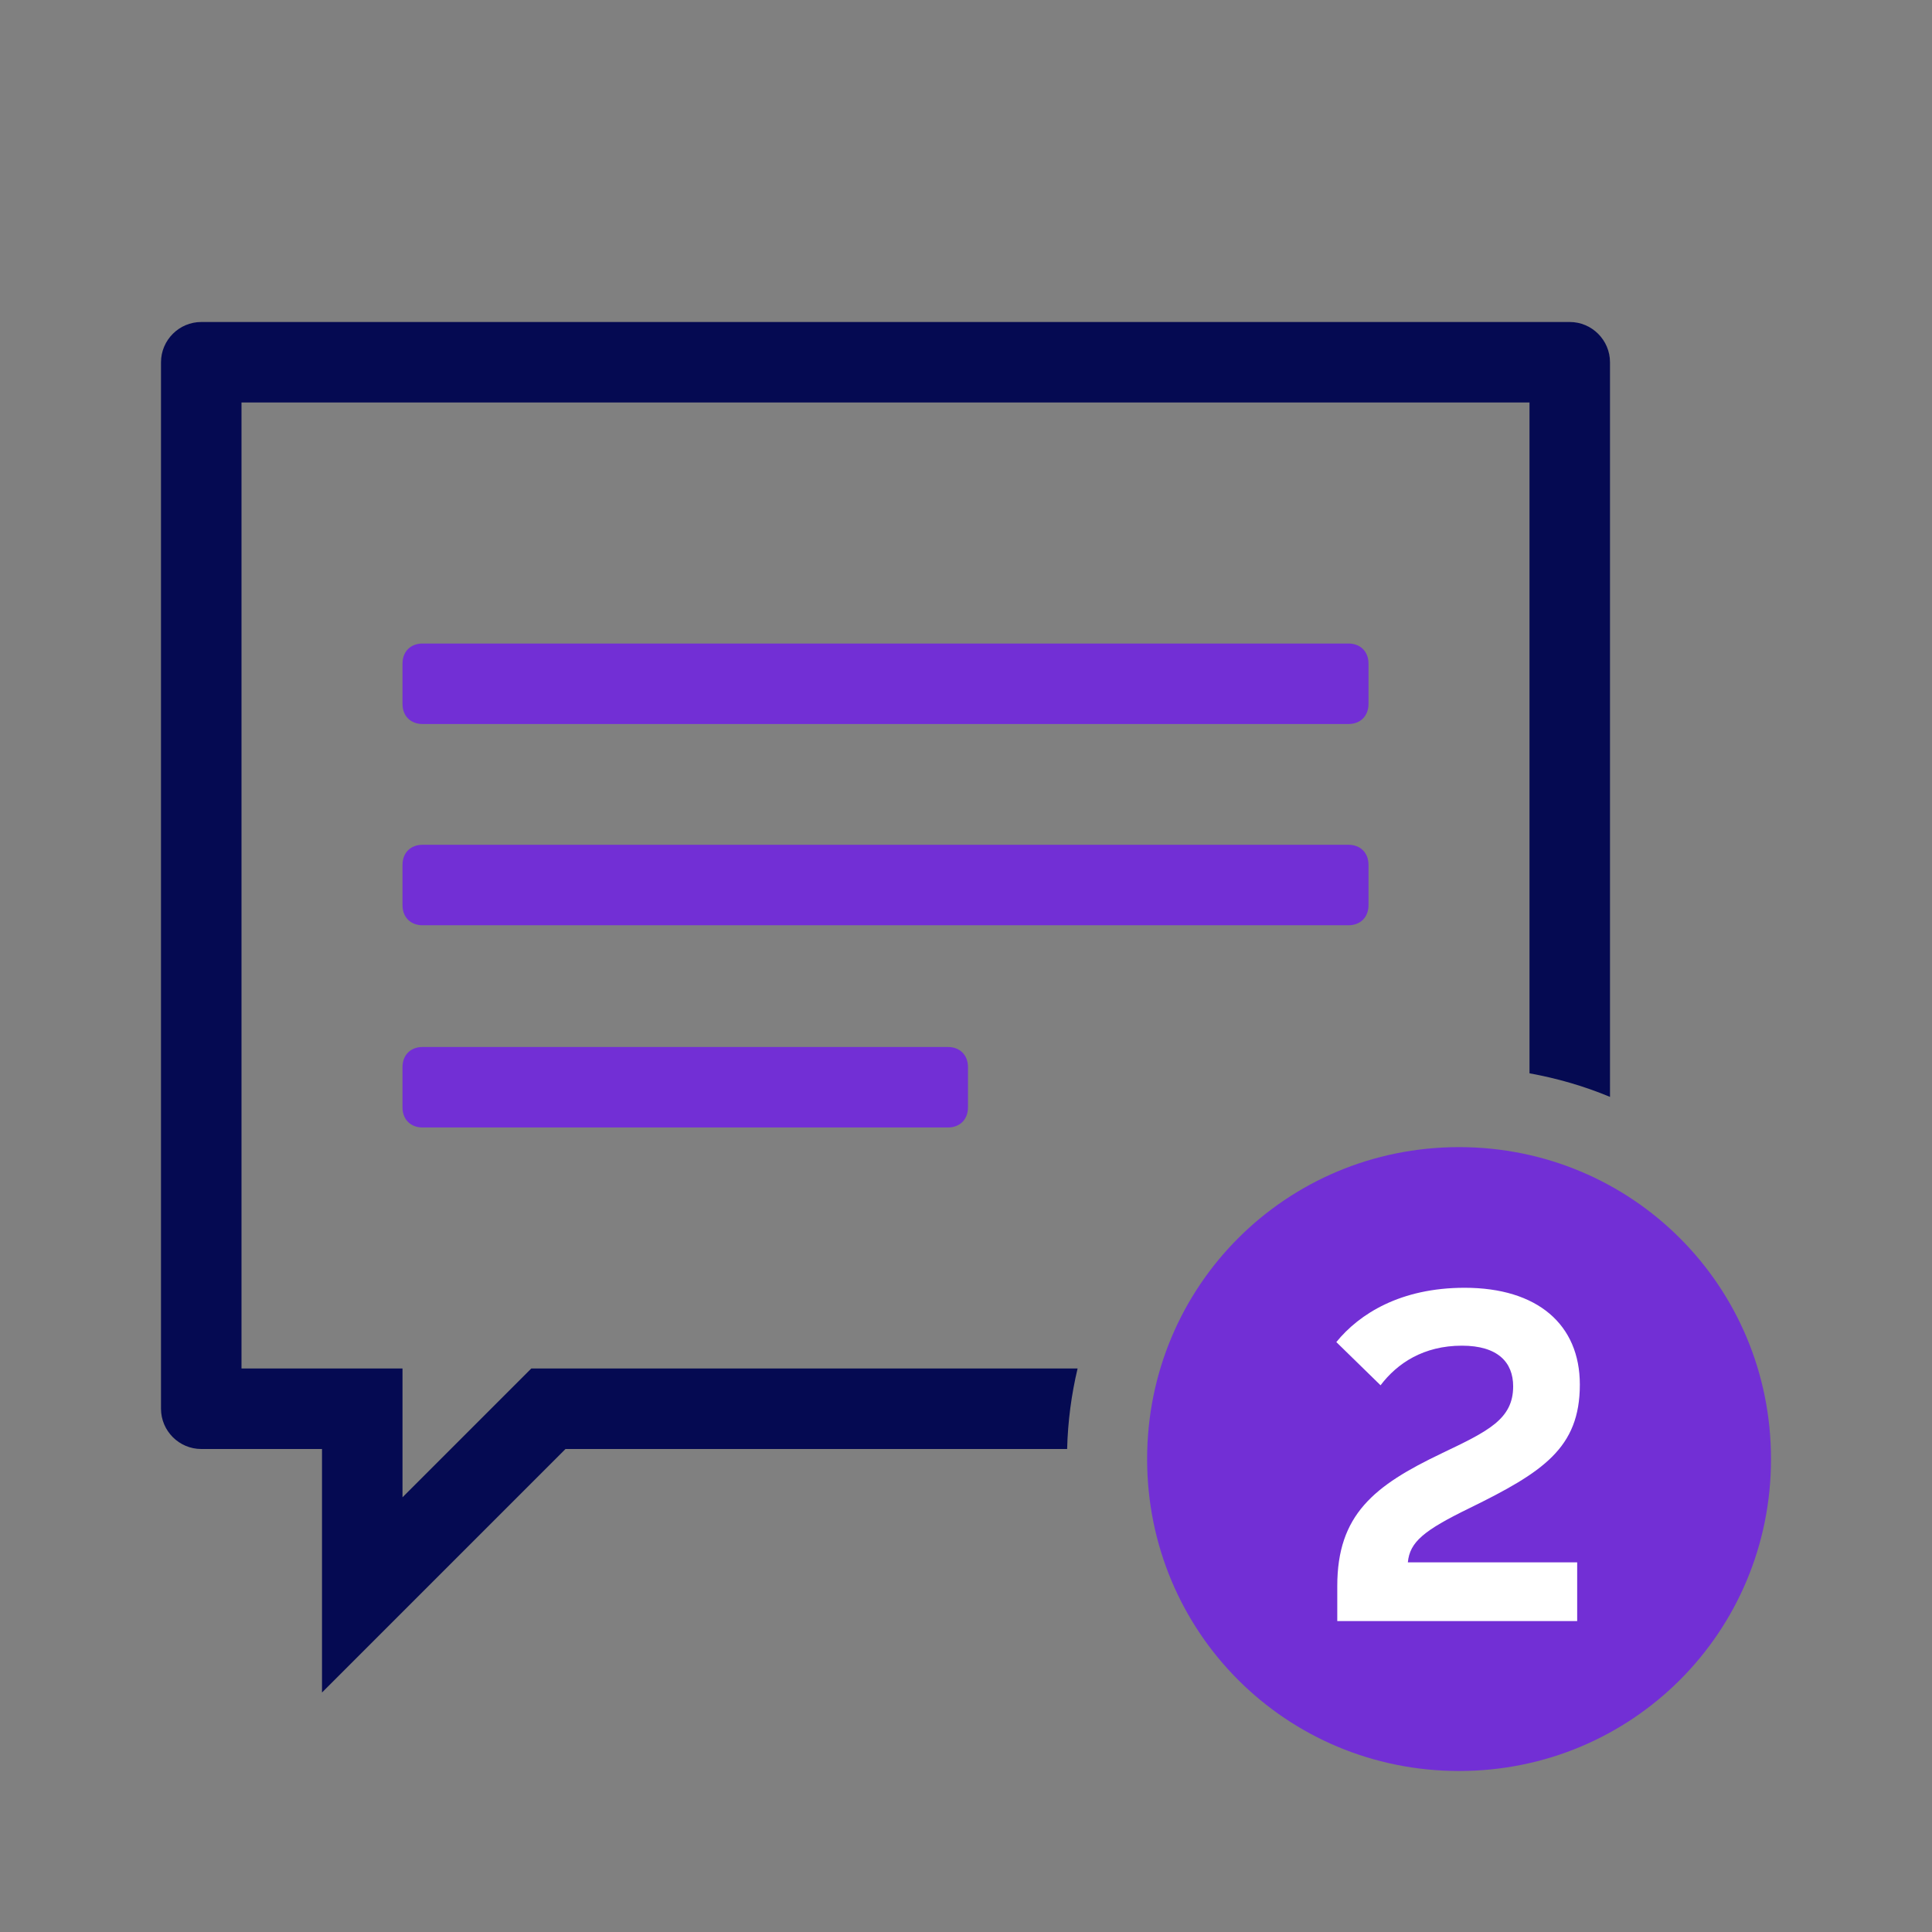
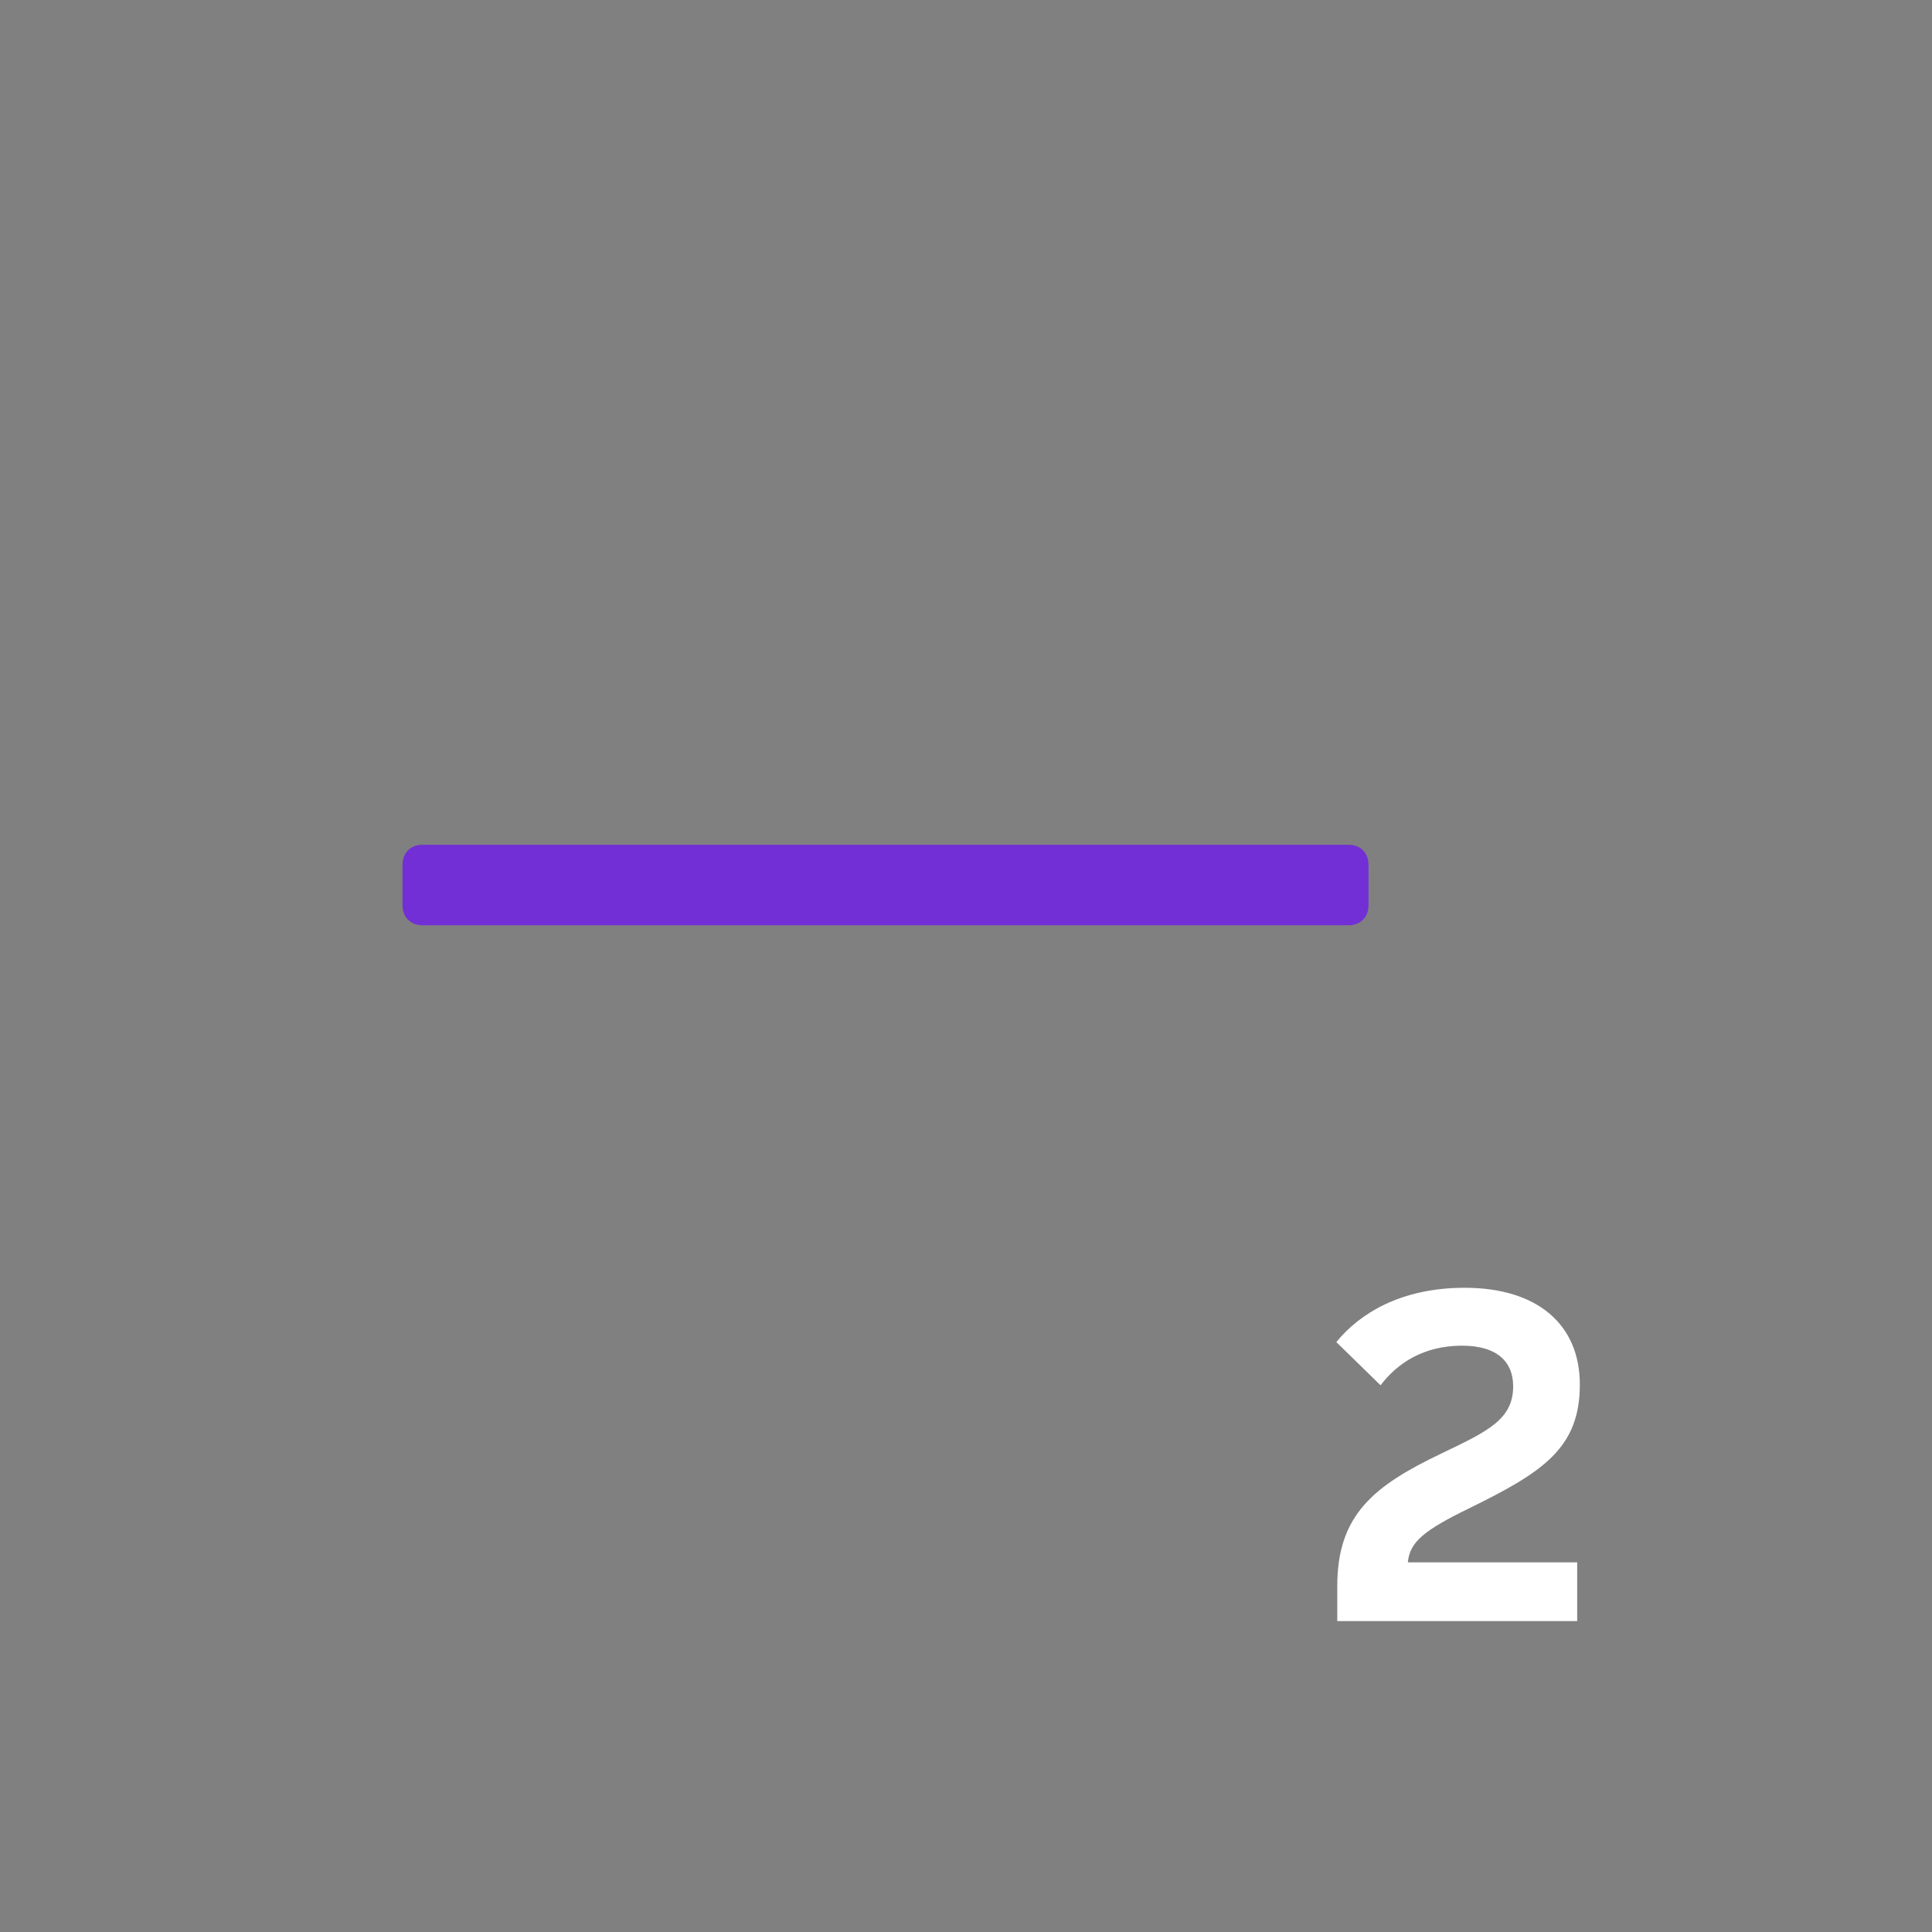
<svg xmlns="http://www.w3.org/2000/svg" id="Grid" viewBox="0 0 96 96">
  <rect x="0" y="0" width="96" height="96" fill="#808080" stroke="none" />
  <defs>
    <style>
      .cls-1 {
        fill: #050a52;
      }

      .cls-2 {
        fill: #fff;
      }

      .cls-3 {
        fill: #722fd5;
      }
    </style>
  </defs>
-   <path class="cls-1" d="M28.1,68h-1.7l-1.2,1.2-5.2,5.2v-6.4h-8V20h64v33.332c1.389.253,2.73.641,4,1.173V18c0-1.1-.9-2-2-2H10c-1.1,0-2,.9-2,2v52c0,1.1.9,2,2,2h6v12.1l12.1-12.1h24.925c.035-1.374.213-2.71.52-4h-25.445Z" />
-   <path class="cls-3" d="M67,35.976H21c-.6,0-1-.4-1-1v-2c0-.6.4-1,1-1h46c.6,0,1,.4,1,1v2c0,.6-.4,1-1,1Z" />
  <path class="cls-3" d="M67,45.976H21c-.6,0-1-.4-1-1v-2c0-.6.4-1,1-1h46c.6,0,1,.4,1,1v2c0,.6-.4,1-1,1Z" />
-   <path class="cls-3" d="M47.098,52.024h-26.098c-.6,0-1,.4-1,1v2c0,.6.4,1,1,1h26.098c.6,0,1-.4,1-1v-2c0-.6-.4-1-1-1Z" />
-   <path class="cls-3" d="M72.5,57c-8.6,0-15.5,6.9-15.5,15.5s6.9,15.5,15.5,15.5,15.5-6.9,15.5-15.5-6.9-15.5-15.5-15.5Z" />
  <path class="cls-2" d="M71.641,72.213c2.31-1.1,3.547-1.697,3.547-3.328,0-1.181-.751-2.019-2.546-2.019-1.906,0-3.215.874-4.043,1.968l-2.198-2.147c1.146-1.41,3.2-2.698,6.375-2.698,3.618,0,5.725,1.824,5.725,4.81,0,3.154-1.835,4.351-5.484,6.14-2.275,1.109-2.965,1.682-3.062,2.693h8.414v2.919h-11.921v-1.743c0-3.542,1.825-4.989,5.194-6.594Z" />
</svg>